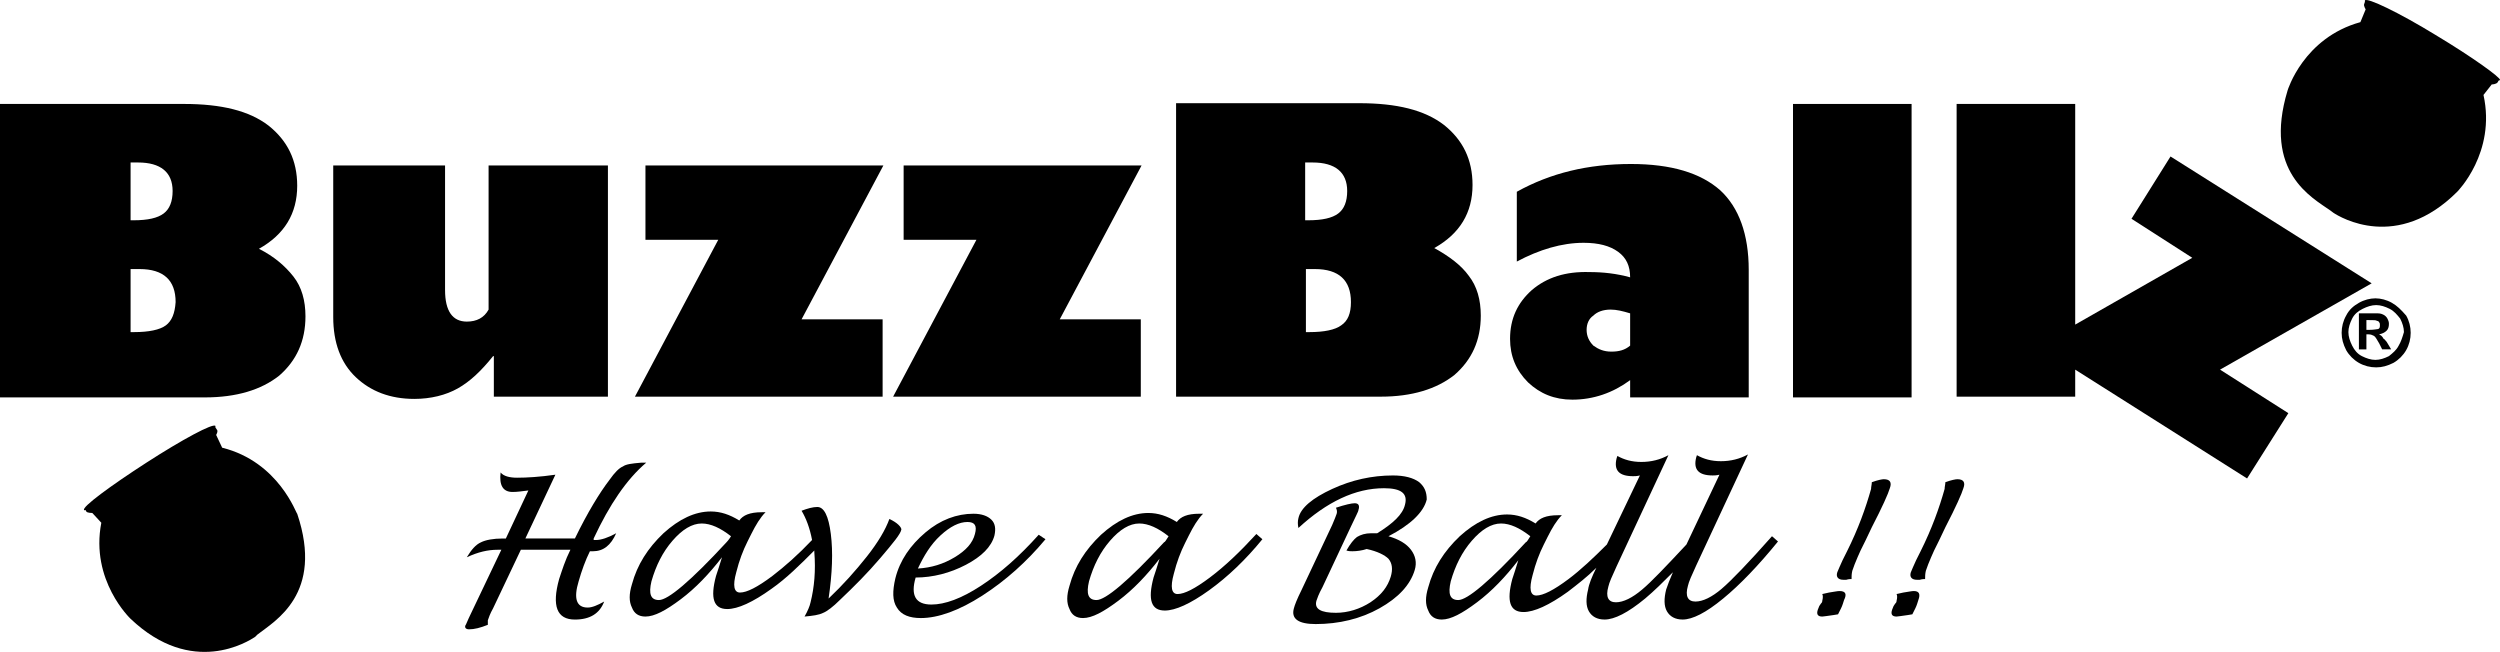
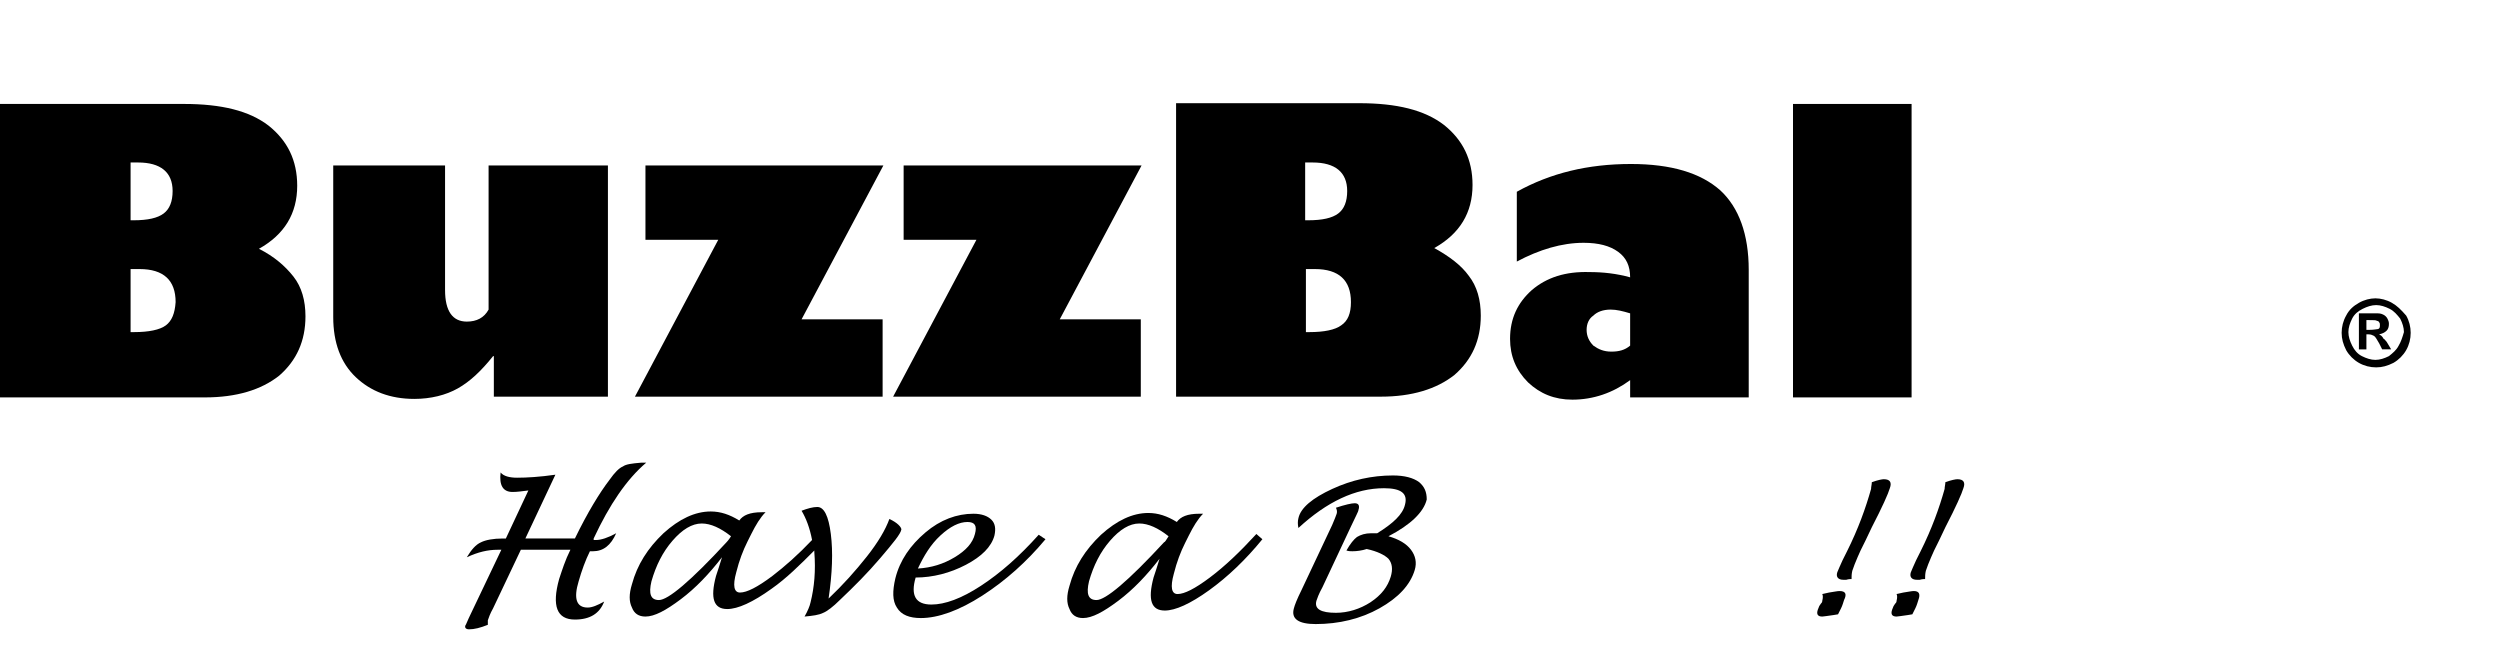
<svg xmlns="http://www.w3.org/2000/svg" id="Camada_1" data-name="Camada 1" viewBox="0 0 333.1 86.86">
  <path d="M34.5,33.15c3.4-1.9,5.1-4.7,5.1-8.4,0-3.4-1.3-6-3.8-8-2.6-2-6.3-2.9-11.3-2.9H0v39.1h27.3c4.2,0,7.5-1,9.9-2.9,2.3-2,3.5-4.6,3.5-7.9,0-2.1-.5-3.9-1.6-5.3s-2.6-2.7-4.6-3.7ZM17.3,21.65h1.1c3,0,4.6,1.3,4.6,3.8,0,1.4-.4,2.4-1.2,3-.8.6-2.1.9-4,.9h-.4v-7.7h-.1ZM22.1,43.35c-.8.6-2.3.9-4.2.9h-.5v-8.4h1.2c3.2,0,4.8,1.5,4.8,4.4-.1,1.5-.5,2.5-1.3,3.1Z" />
  <path d="M65.7,47.45h.1v5.4h15.2v-30.8h-15.9v19.2c-.6,1.1-1.6,1.6-2.9,1.6-1.9,0-2.9-1.4-2.9-4.2v-16.6h-14.9v20.2c0,3.4,1,6.1,3,8s4.6,2.9,7.8,2.9c2.2,0,4.2-.5,5.8-1.4,1.6-.9,3.1-2.3,4.7-4.3Z" />
  <polygon points="117.6 52.85 117.6 42.55 106.8 42.55 117.7 22.05 86 22.05 86 31.95 95.7 31.95 84.6 52.85 117.6 52.85" />
  <polygon points="152 52.85 152 42.55 141.2 42.55 152.1 22.05 120.4 22.05 120.4 31.95 130.1 31.95 119 52.85 152 52.85" />
  <path d="M193.8,49.95c2.3-2,3.5-4.6,3.5-7.9,0-2.1-.5-3.9-1.6-5.3-1-1.4-2.6-2.6-4.6-3.7,3.4-1.9,5.1-4.7,5.1-8.4,0-3.4-1.3-6-3.8-8-2.6-2-6.3-2.9-11.3-2.9h-24.4v39.1h27.3c4.1,0,7.4-1,9.8-2.9ZM173.9,21.65h1c3,0,4.6,1.3,4.6,3.8,0,1.4-.4,2.4-1.2,3s-2.1.9-4,.9h-.4v-7.7h0ZM178.7,43.35c-.8.6-2.3.9-4.2.9h-.5v-8.4h1.2c3.2,0,4.8,1.5,4.8,4.4,0,1.5-.4,2.5-1.3,3.1Z" />
  <path d="M204.1,38.65c-1.9,1.7-2.9,3.8-2.9,6.5,0,2.3.8,4.2,2.4,5.8,1.6,1.5,3.5,2.3,5.9,2.3,2.8,0,5.4-.9,7.7-2.6v2.3h15.8v-17c0-4.7-1.3-8.3-3.8-10.6-2.6-2.3-6.5-3.5-11.9-3.5-5.7,0-10.7,1.2-15.2,3.7v9.3c3-1.6,6-2.5,8.9-2.5,2,0,3.5.4,4.6,1.2s1.6,1.9,1.6,3.4c-1.8-.5-3.6-.7-5.4-.7-3.2-.1-5.7.7-7.7,2.4ZM214.6,41.25c.8,0,1.6.2,2.6.5v4.3c-.7.6-1.5.8-2.5.8s-1.7-.3-2.4-.8c-.6-.6-.9-1.3-.9-2.1s.3-1.5.9-1.9c.5-.5,1.3-.8,2.3-.8Z" />
  <rect x="238.9" y="13.85" width="15.8" height="39.1" />
-   <polygon points="316 37.75 289.2 20.85 284 29.15 292.1 34.35 276.5 43.25 276.5 13.85 260.7 13.85 260.7 52.85 276.5 52.85 276.5 49.25 299.4 63.75 304.9 55.05 295.8 49.25 316 37.75" />
  <path d="M318.7,40.35c-.7-.4-1.5-.6-2.2-.6s-1.5.2-2.2.6c-.7.4-1.3.9-1.7,1.7-.4.7-.6,1.5-.6,2.3s.2,1.5.6,2.3c.4.7,1,1.3,1.7,1.7s1.5.6,2.3.6,1.5-.2,2.3-.6c.7-.4,1.3-1,1.7-1.7.4-.7.6-1.5.6-2.3s-.2-1.6-.6-2.3c-.7-.8-1.2-1.3-1.9-1.7ZM319.6,46.05c-.3.6-.8,1-1.3,1.4-.6.3-1.2.5-1.8.5s-1.2-.2-1.8-.5c-.6-.3-1-.8-1.3-1.4-.3-.6-.5-1.2-.5-1.8s.2-1.2.5-1.8.8-1,1.4-1.3,1.2-.5,1.8-.5,1.2.2,1.8.5c.6.3,1,.8,1.4,1.3.3.6.5,1.2.5,1.8-.2.7-.4,1.3-.7,1.8Z" />
  <path d="M317.6,45.15c-.1-.2-.2-.3-.3-.4-.1-.1-.2-.1-.3-.2.4-.1.7-.2,1-.5.2-.2.3-.5.3-.9,0-.3-.1-.5-.2-.7s-.3-.4-.5-.5-.4-.2-.8-.2h-2.5v4.8h1v-2h.3c.3,0,.5.1.7.2.2.1.4.5.7,1l.4.8h1.2l-.6-1c-.2-.2-.3-.4-.4-.4ZM316.8,43.85c-.1,0-.5.1-1.1.1h-.4v-1.3h.4c.6,0,.9,0,1,.1.1,0,.3.1.3.2.1.1.1.2.1.4,0,.1,0,.3-.1.4,0,0-.1.1-.2.1Z" />
-   <path d="M324.5,4.65c-4.9-3-9.1-5-9.4-4.6v.2l-.1.3c-.1.2.2.7.2.7l-.7,1.7c-7.6,2.1-9.7,9.1-9.7,9.1-3.3,10.9,3.3,14.3,5.7,16l.4.3c.9.6,8.5,5.2,16.5-2.8,0,0,5.2-5.2,3.5-12.9l1.1-1.4s.6,0,.8-.3l.1-.2q.1,0,.2-.1c.1-.3-3.6-3-8.6-6Z" />
-   <path d="M29.6,59.65l-.8-1.7s.3-.5.1-.7l-.2-.3v-.2c-.3-.4-4.4,1.8-9.2,4.9-4.8,3.1-8.6,5.9-8.3,6.3,0,0,.1.1.2,0l.1.2c.1.2.8.2.8.2l1.2,1.3c-1.5,7.7,3.9,12.8,3.9,12.8,8.2,7.8,15.7,3,16.6,2.4l.3-.3c2.3-1.8,8.9-5.4,5.3-16.1-.1.1-2.4-6.9-10-8.8Z" />
  <path d="M79.1,71.75c2.1-4.5,4.4-7.9,7-10.1h-.7c-1.2.1-2,.2-2.4.5-.5.2-1.1.8-1.8,1.8-1.3,1.7-2.9,4.3-4.6,7.8h-6.6l4-8.5c-2.1.3-3.8.4-5.1.4-1,0-1.8-.2-2.2-.7-.2,1.7.3,2.6,1.6,2.6.6,0,1.3-.1,2.1-.2l-3,6.4h-.4c-1.3,0-2.3.2-2.9.5-.7.3-1.3,1-1.9,2,1.5-.7,2.8-1,4.1-1h.5l-4.1,8.6c-.4.8-.6,1.4-.7,1.5-.1.3.1.5.5.5.7,0,1.5-.2,2.5-.6v-.6c.1-.3.3-.9.7-1.6l3.7-7.8h6.6c-.7,1.4-1.1,2.7-1.5,3.9-1,3.6-.3,5.4,2.1,5.4,2,0,3.3-.8,3.9-2.4-.9.5-1.6.8-2.2.8-1.5,0-1.9-1.2-1.2-3.5.4-1.4.9-2.8,1.5-4h.4c1.4,0,2.4-.8,3.1-2.4-1.1.6-2,.9-2.7.9h-.3v-.2Z" />
  <path d="M118.5,69.15c-.5,1.4-1.5,3.1-3,5s-3.2,3.8-5.1,5.6c.5-3.4.6-6.2.3-8.6-.3-2.4-.9-3.6-1.8-3.6-.6,0-1.3.2-2.1.5.6,1,1.1,2.3,1.4,3.9-1.8,1.9-3.6,3.5-5.3,4.8-2,1.5-3.4,2.2-4.3,2.2-.8,0-1-.9-.5-2.7.4-1.6.9-2.9,1.5-4.1l.5-1c.6-1.2,1.2-2.2,1.9-2.9h-.5c-1.6,0-2.5.4-3,1.1-1.3-.8-2.5-1.2-3.8-1.2-2.1,0-4.2,1-6.3,2.9-2.1,2-3.5,4.2-4.2,6.8-.4,1.3-.4,2.3,0,3.1.3.8.9,1.2,1.8,1.2,1.2,0,2.7-.8,4.7-2.3s3.8-3.4,5.5-5.6c-.3,1-.6,1.9-.8,2.5-.8,3-.3,4.4,1.5,4.4,1.4,0,3.4-.9,5.9-2.7,2-1.4,3.8-3.2,5.7-5.1v.2c.2,2.5,0,4.7-.5,6.7-.1.5-.4,1.2-.8,1.9,1.1-.1,1.9-.2,2.5-.5.5-.2,1.3-.8,2.2-1.7,1.9-1.8,3.7-3.6,5.4-5.6,1.7-2,2.7-3.2,2.8-3.8,0-.3-.5-.9-1.6-1.4ZM96.8,72.25c-4.8,5.2-7.8,7.7-9,7.7-1.1,0-1.4-.8-1-2.5.6-2.1,1.5-3.9,2.8-5.4s2.6-2.3,3.9-2.3c1.2,0,2.5.6,3.9,1.7-.3.5-.6.8-.6.8Z" />
  <path d="M130.7,78.05c-2.6,1.7-4.8,2.5-6.6,2.5-2.1,0-2.8-1.2-2.1-3.6,2.3,0,4.6-.6,6.7-1.7,2.1-1.1,3.4-2.4,3.8-3.9.2-.9.1-1.6-.4-2.1s-1.3-.8-2.4-.8c-2.2,0-4.4.8-6.4,2.5s-3.4,3.7-4,6.1c-.4,1.7-.4,3,.2,3.9.6,1,1.7,1.4,3.2,1.4,2.3,0,5.1-1,8.2-3s5.9-4.5,8.4-7.5l-.9-.6c-2.6,2.9-5.1,5.1-7.7,6.8ZM125.3,71.35c1.3-1.2,2.5-1.8,3.6-1.8,1,0,1.3.5,1,1.6-.3,1.2-1.2,2.2-2.7,3.1s-3.1,1.4-4.9,1.5c.8-1.7,1.7-3.2,3-4.4Z" />
  <path d="M161.2,76.95c-2,1.5-3.4,2.2-4.3,2.2-.8,0-1-.9-.5-2.7.4-1.6.9-2.9,1.5-4.1l.5-1c.6-1.2,1.2-2.2,1.9-2.9h-.5c-1.6,0-2.5.4-3,1.1-1.3-.8-2.5-1.2-3.8-1.2-2.1,0-4.2,1-6.3,2.9-2.1,2-3.5,4.2-4.2,6.8-.4,1.3-.4,2.3,0,3.1.3.8.9,1.2,1.8,1.2,1.2,0,2.7-.8,4.7-2.3s3.8-3.4,5.5-5.6c-.3,1-.6,1.9-.8,2.5-.8,3-.3,4.4,1.5,4.4,1.4,0,3.4-.9,5.9-2.7,2.5-1.8,4.9-4.1,7.1-6.8l-.8-.7c-2.2,2.4-4.2,4.3-6.2,5.8ZM155.1,72.25c-4.8,5.2-7.8,7.7-9,7.7-1.1,0-1.4-.8-1-2.5.6-2.1,1.5-3.9,2.8-5.4s2.6-2.3,3.9-2.3c1.2,0,2.5.6,3.9,1.7-.3.5-.5.8-.6.8Z" />
  <path d="M189.1,64.25c-.8-.6-2-.9-3.5-.9-2.8,0-5.5.6-8.1,1.8-2.6,1.2-4.2,2.5-4.5,3.9-.1.4-.1.8,0,1.3,3.8-3.5,7.6-5.3,11.4-5.3,2.3,0,3.2.7,2.8,2.2-.3,1.3-1.6,2.5-3.7,3.8h-.8c-.8,0-1.4.2-1.9.5-.4.3-.9.9-1.4,1.8.3.1.6.1.8.1.6,0,1.3-.1,1.9-.3,1.4.3,2.4.8,2.9,1.3.5.6.6,1.4.3,2.4-.4,1.3-1.2,2.4-2.7,3.4-1.4.9-3,1.4-4.6,1.4-2,0-2.9-.5-2.6-1.6.1-.3.3-.9.8-1.8l3.8-8.1c.6-1.3,1-2,1-2.2.2-.6,0-.9-.5-.9-.4,0-1.3.2-2.5.6.1.2.2.5.1.8-.1.3-.3.8-.6,1.5l-4.1,8.7c-.6,1.2-.9,2-1,2.4-.4,1.4.6,2.1,2.9,2.1,3.1,0,6-.7,8.5-2.1s4.1-3.1,4.7-5.1c.3-1,.1-1.9-.5-2.7-.6-.8-1.6-1.4-3-1.8,2.9-1.5,4.7-3.2,5.1-4.9,0-1-.3-1.7-1-2.3Z" />
-   <path d="M229.4,78.45c-1.3,1.1-2.5,1.7-3.5,1.7s-1.4-.7-1-2.1c.1-.5.5-1.4,1.1-2.7l6.9-14.8c-1.1.6-2.3.9-3.6.9s-2.3-.3-3.2-.8l-.1.3c-.4,1.6.3,2.4,2.2,2.4.2,0,.5,0,.9-.1l-4.4,9.3c-2.8,3-4.7,5-5.9,6-1.3,1.1-2.5,1.7-3.5,1.7s-1.4-.7-1-2.1c.1-.5.5-1.4,1.1-2.7l6.9-14.8c-1.1.6-2.3.9-3.6.9s-2.3-.3-3.2-.8l-.1.3c-.4,1.6.3,2.4,2.2,2.4.2,0,.5,0,.9-.1l-4.4,9.2c-1.8,1.8-3.5,3.4-5.1,4.6-2,1.5-3.4,2.2-4.3,2.2-.8,0-1-.9-.5-2.7.4-1.6.9-2.9,1.5-4.1l.5-1c.6-1.2,1.2-2.2,1.9-2.9h-.5c-1.6,0-2.5.4-3,1.1-1.3-.8-2.5-1.2-3.8-1.2-2.1,0-4.2,1-6.3,2.9-2.1,2-3.5,4.2-4.2,6.8-.4,1.3-.4,2.3,0,3.1.3.8.9,1.2,1.8,1.2,1.2,0,2.7-.8,4.7-2.3s3.8-3.4,5.5-5.6c-.3,1-.6,1.9-.8,2.5-.8,3-.3,4.4,1.5,4.4,1.4,0,3.4-.9,5.9-2.7,1.3-1,2.6-2,3.8-3.2-.6,1.2-1,2.2-1.1,2.9-.3,1.2-.3,2.2.1,2.9.4.7,1.1,1.1,2.1,1.1,1.3,0,3.1-.9,5.4-2.8,1.2-1,2.4-2.2,3.7-3.5-.4.9-.7,1.7-.9,2.3-.3,1.2-.3,2.2.1,2.9.4.7,1.1,1.1,2.1,1.1,1.3,0,3.1-.9,5.4-2.8,2.2-1.8,4.7-4.4,7.3-7.6l-.8-.7c-3.1,3.5-5.4,5.9-6.7,7ZM203.3,72.25c-4.8,5.2-7.8,7.7-9,7.7-1.1,0-1.4-.8-1-2.5.6-2.1,1.5-3.9,2.8-5.4s2.6-2.3,3.9-2.3c1.2,0,2.5.6,3.9,1.7-.3.5-.5.8-.6.8Z" />
  <path d="M251,63.85c-.2,0-.8.1-1.6.4,0,.3-.1.6-.1.9-.7,2.5-1.7,5.3-3.2,8.3l-.6,1.2c-.3.7-.6,1.3-.7,1.6-.2.6.1,1,.8,1h.4c.3-.1.6-.1.7-.1,0-.3,0-.7.1-1.1.2-.6.4-1.1.7-1.8l.4-.9c.4-.8.9-1.8,1.5-3.1,1.4-2.7,2.2-4.5,2.4-5.2.3-.8,0-1.2-.8-1.2Z" />
  <path d="M245.1,78.75c-.3,0-.7.1-1.4.2l-.9.2c.1.2.1.5,0,.9,0,.2-.1.3-.2.4l-.2.3c-.1.2-.1.3-.2.5-.2.6,0,.9.6.9.2,0,.7-.1,1.5-.2l.6-.1.4-.8c.2-.4.3-.8.4-1.1.4-.8.2-1.2-.6-1.2Z" />
  <path d="M255,78.75c-.3,0-.7.1-1.4.2l-.9.2c.1.2.1.5,0,.9,0,.2-.1.3-.2.4l-.2.3c-.1.2-.1.3-.2.5-.2.6,0,.9.6.9.2,0,.7-.1,1.5-.2l.6-.1.4-.8c.2-.4.3-.8.4-1.1.3-.8.1-1.2-.6-1.2Z" />
  <path d="M260.8,63.85c-.2,0-.8.1-1.6.4,0,.3-.1.6-.1.9-.7,2.5-1.7,5.3-3.2,8.3l-.6,1.2c-.3.7-.6,1.3-.7,1.6-.2.6.1,1,.8,1h.4c.3-.1.6-.1.7-.1,0-.3,0-.7.1-1.1.2-.6.4-1.1.7-1.8l.4-.9c.4-.8.9-1.8,1.5-3.1,1.4-2.7,2.2-4.5,2.4-5.2.3-.8,0-1.2-.8-1.2Z" />
</svg>